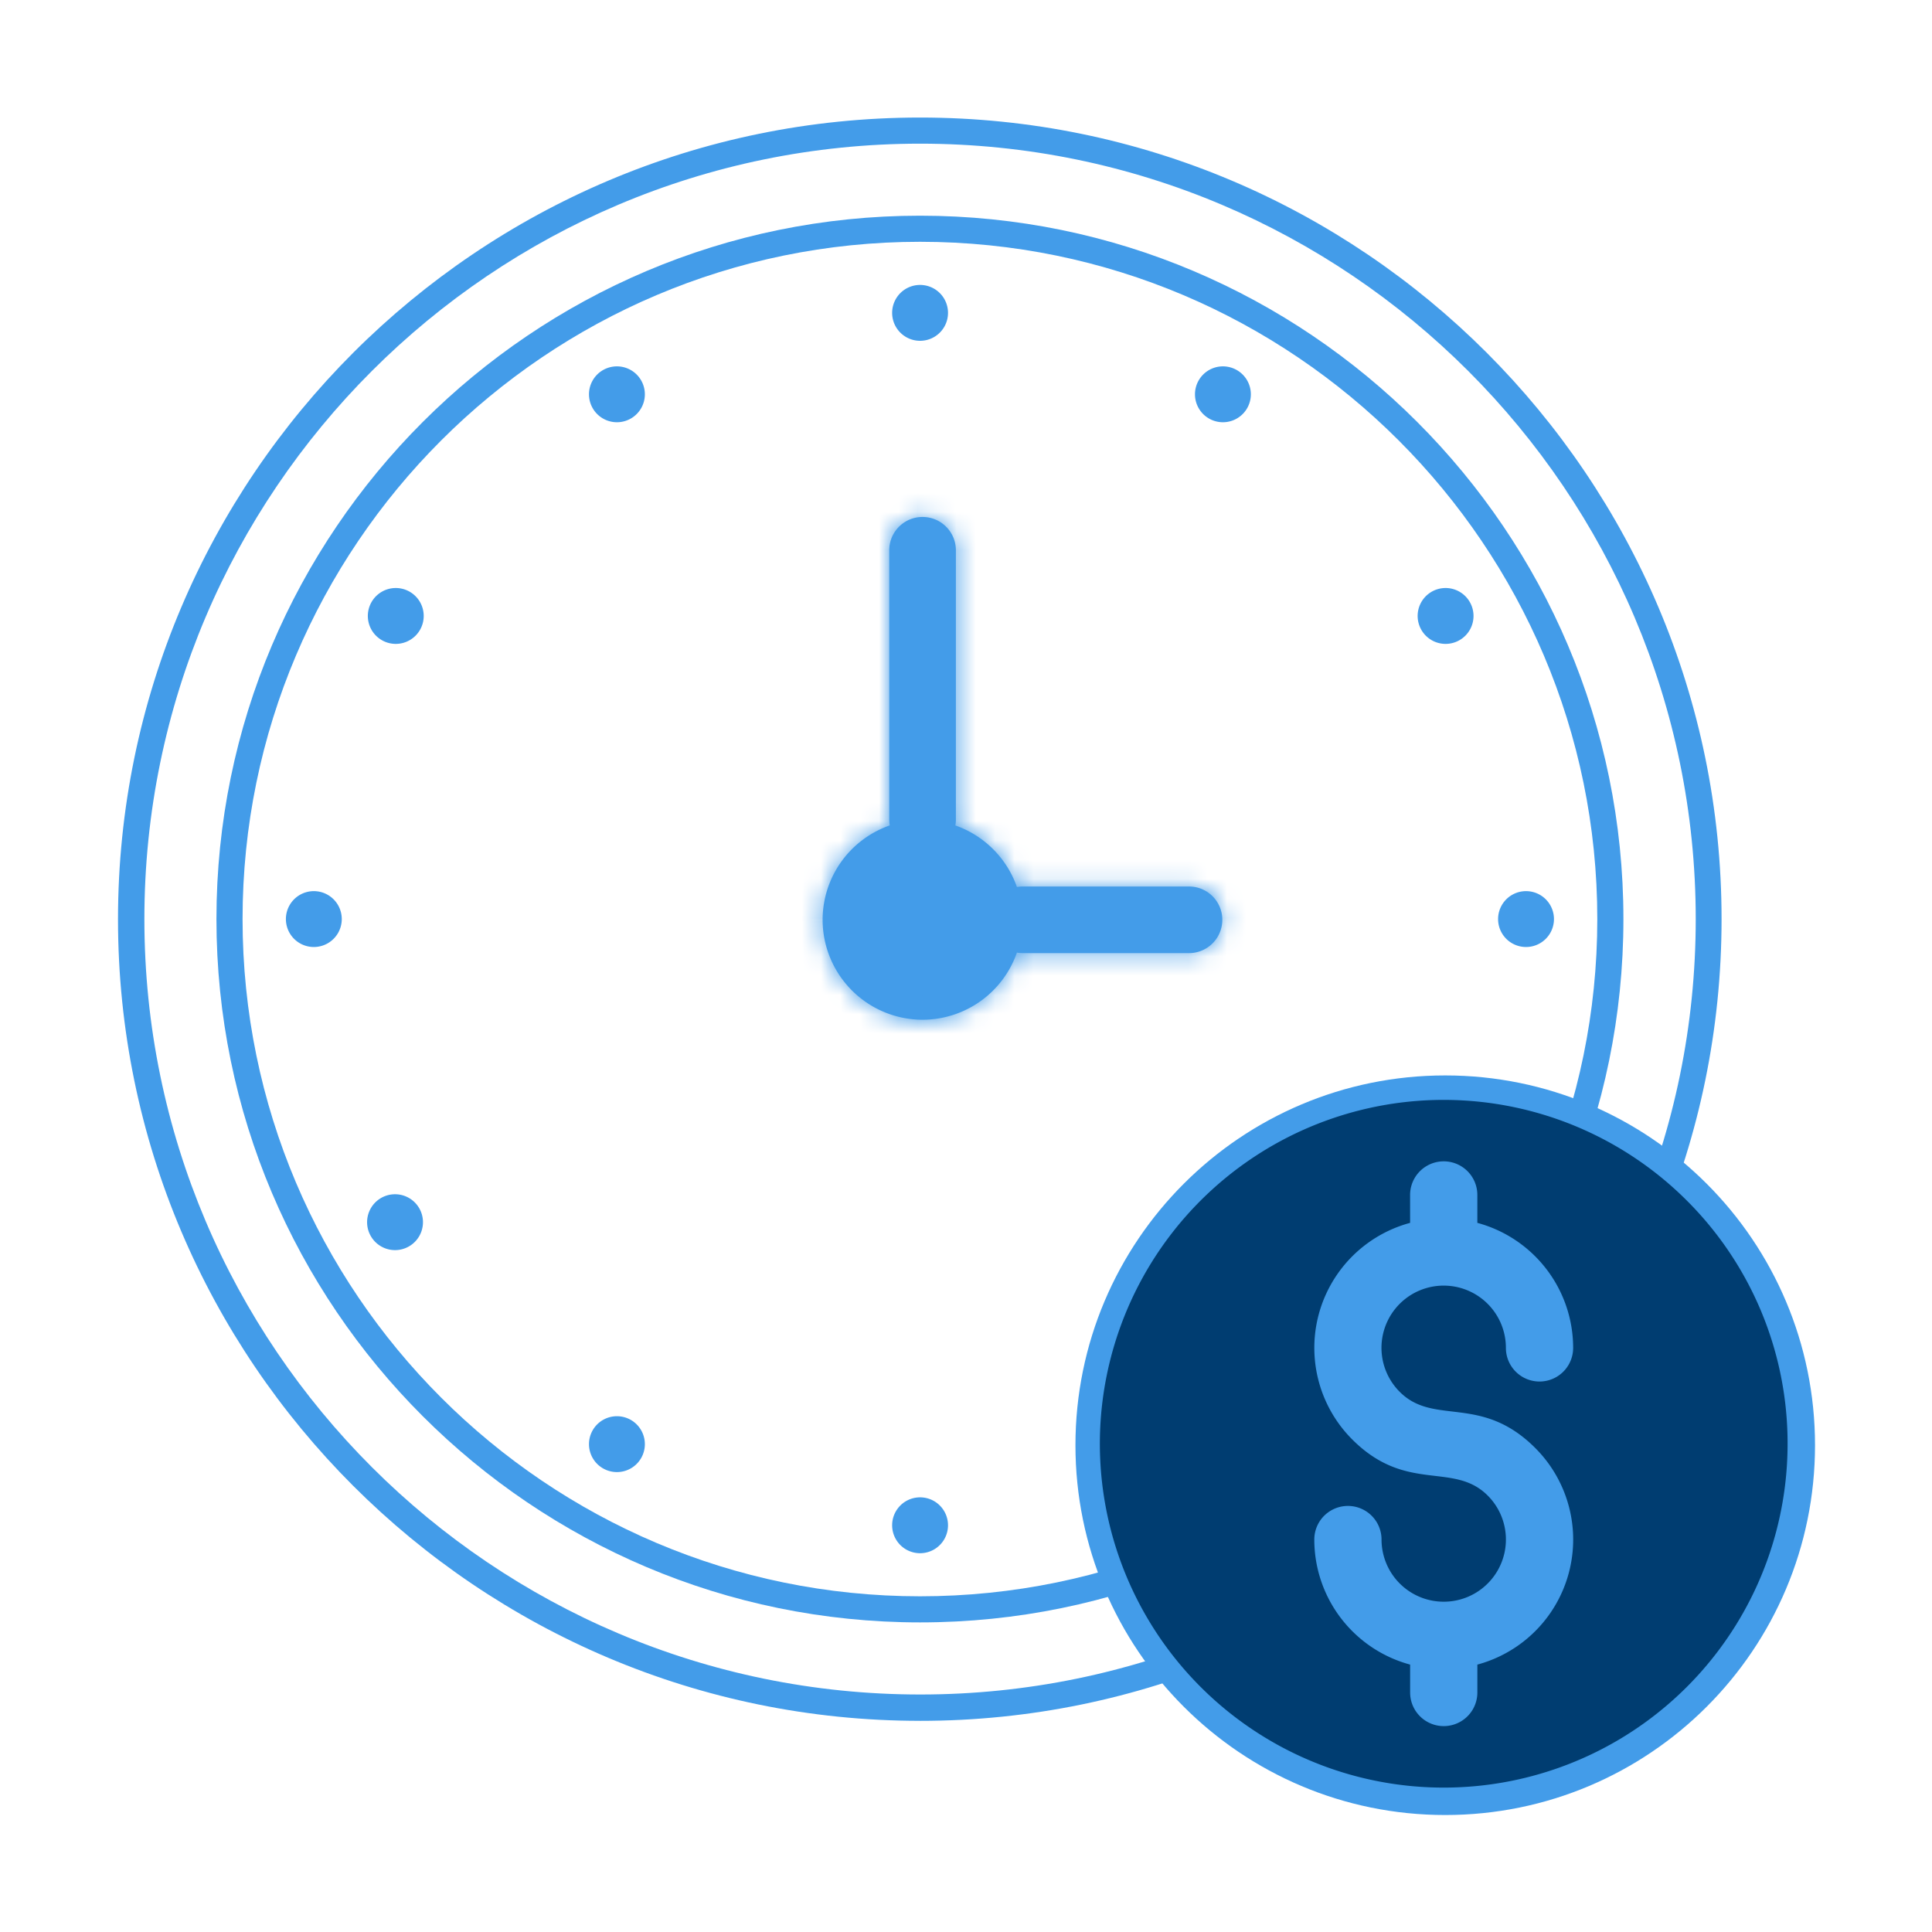
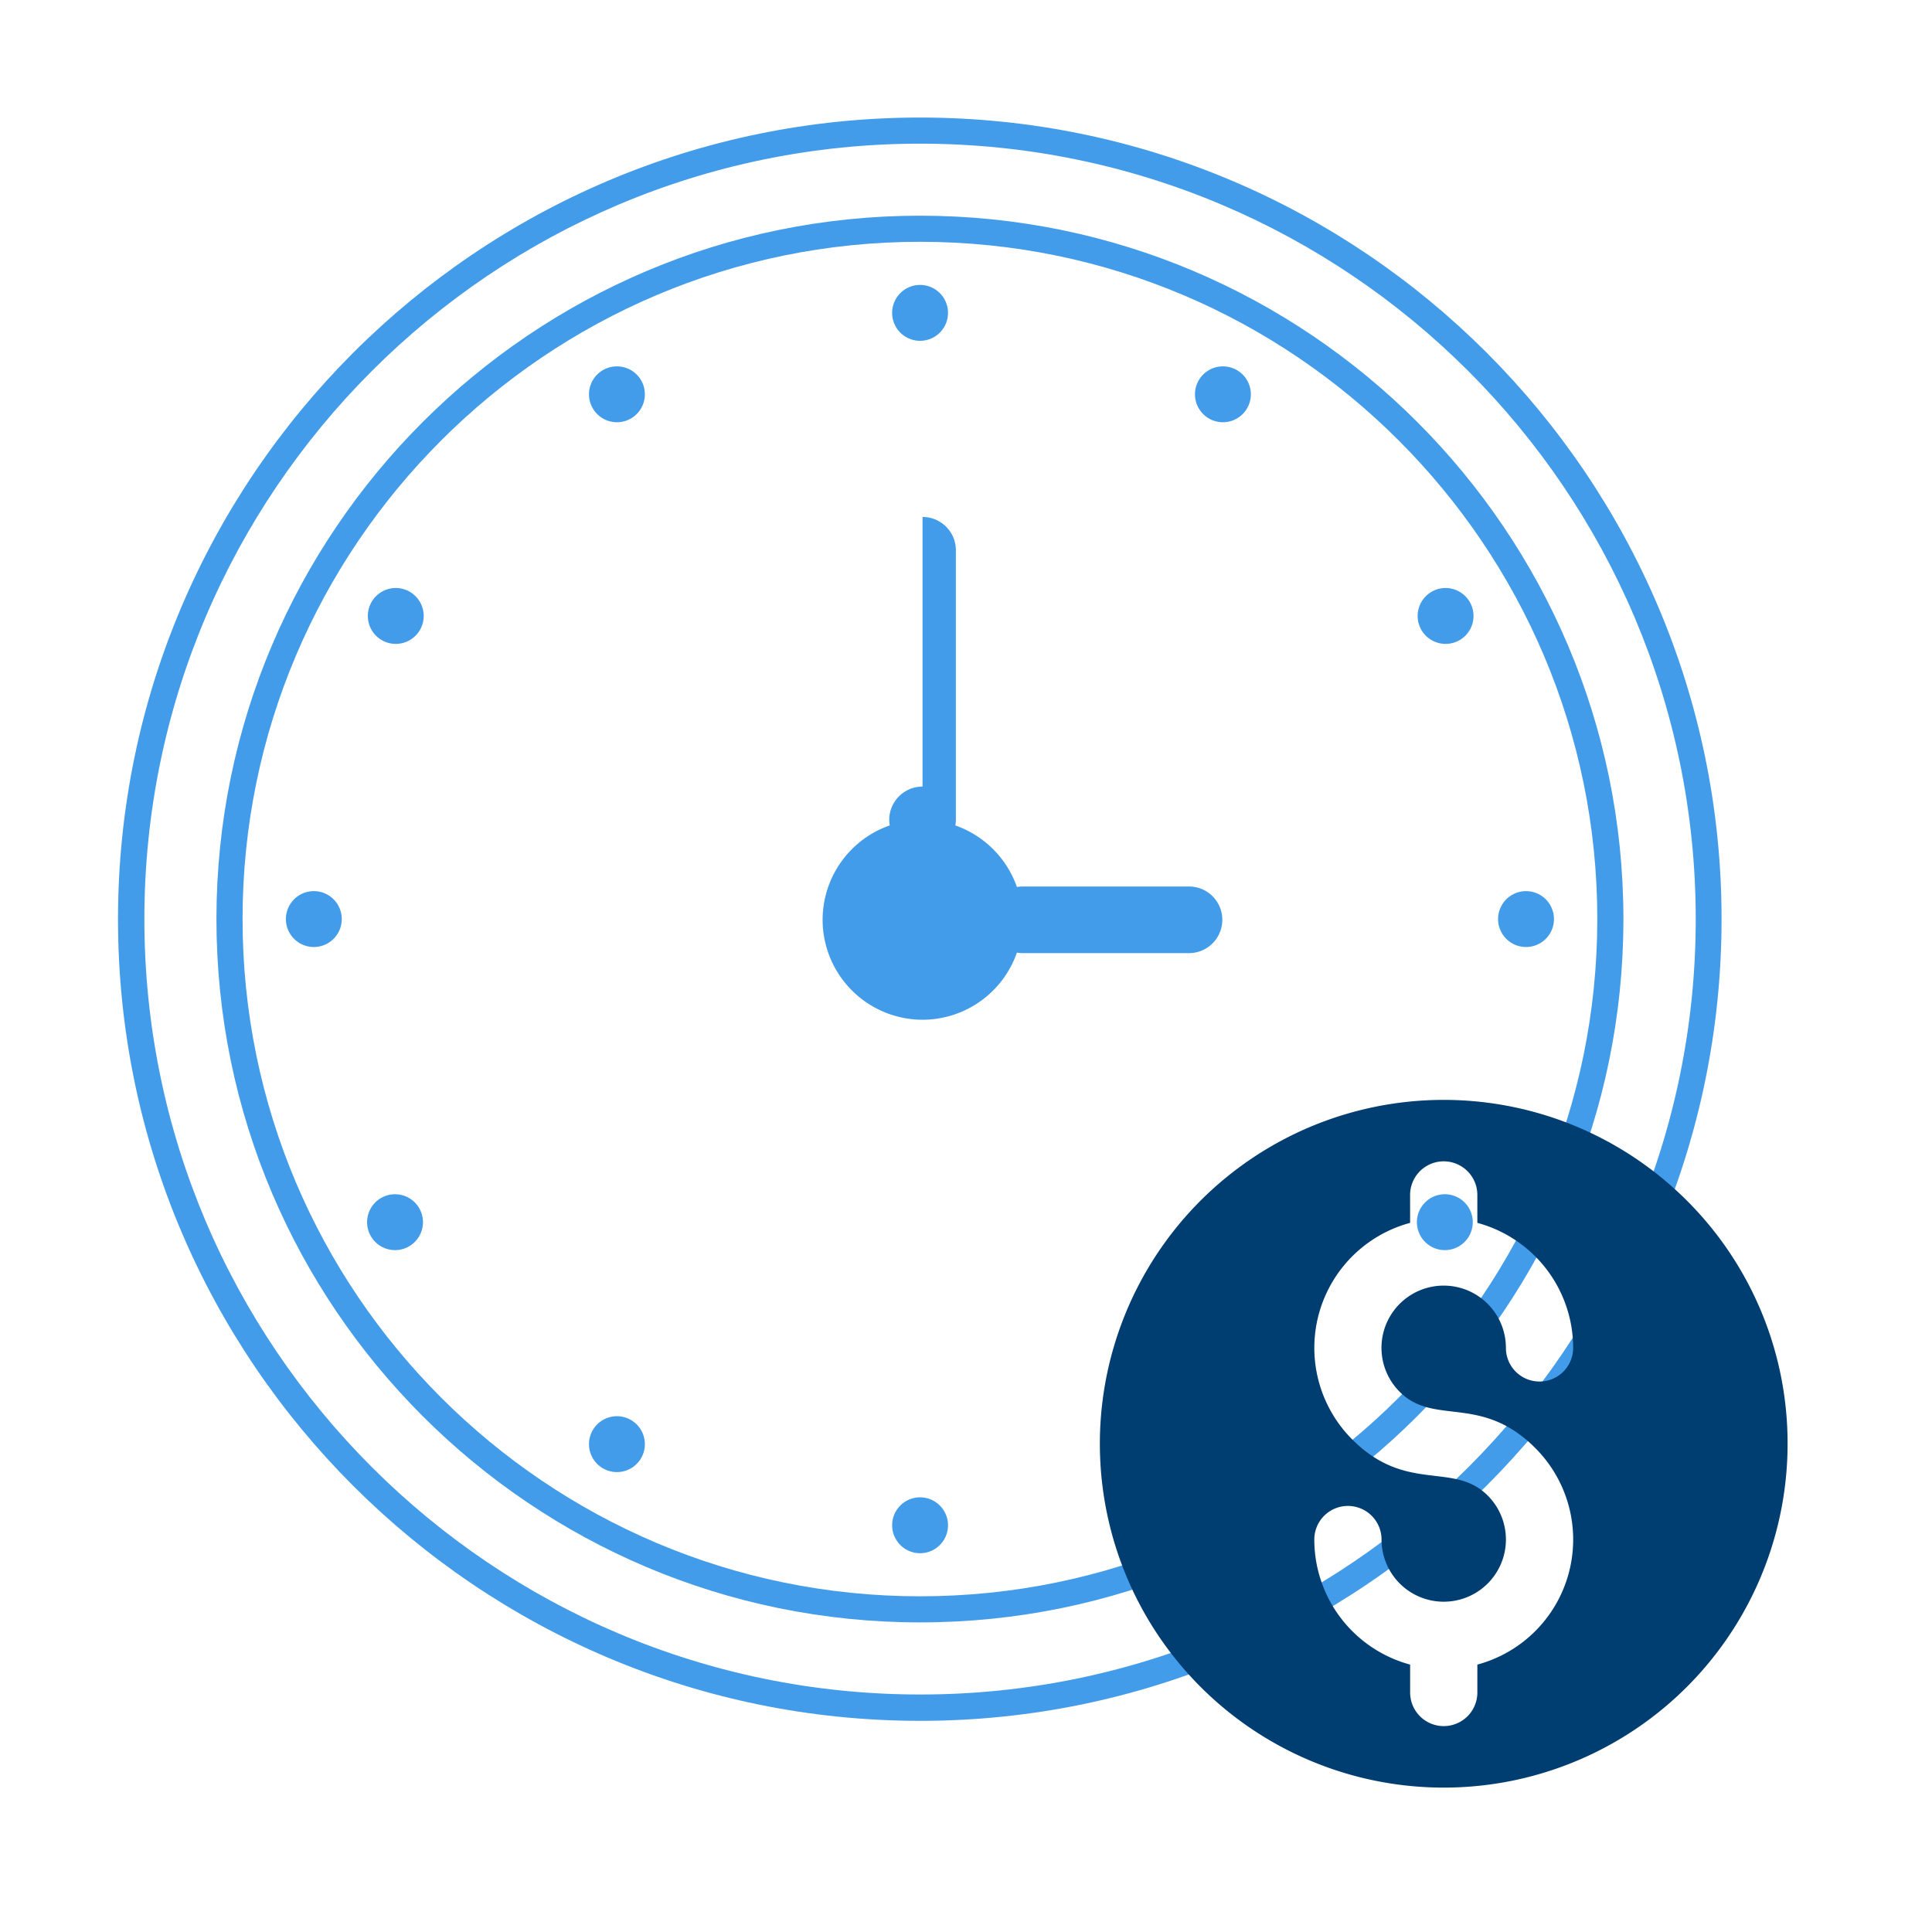
<svg xmlns="http://www.w3.org/2000/svg" width="100" height="100" fill="none" viewBox="0 0 100 100">
  <path fill="#439CE9" d="M47.622 89.07c-22.892 0-41.514-18.608-41.514-41.486s18.636-41.5 41.514-41.5 41.486 18.608 41.486 41.487c0 22.878-18.608 41.5-41.486 41.5m0-81.635c-22.135 0-40.149 18-40.149 40.136 0 22.135 18.014 40.135 40.162 40.135 22.136 0 40.136-18 40.136-40.135 0-22.136-18.014-40.136-40.15-40.136" />
  <path fill="#439CE9" d="M47.622 83.975c-20.081 0-36.419-16.324-36.419-36.405 0-20.068 16.338-36.406 36.419-36.406 20.068 0 36.406 16.324 36.406 36.406 0 20.08-16.325 36.405-36.406 36.405m0-71.46c-19.338 0-35.067 15.73-35.067 35.055s15.73 35.054 35.067 35.054c19.324 0 35.054-15.73 35.054-35.054s-15.73-35.055-35.054-35.055" />
  <path fill="#439CE9" d="M47.623 17.64a1.446 1.446 0 1 0 0-2.892 1.446 1.446 0 0 0 0 2.892M47.623 80.394a1.446 1.446 0 1 0 0-2.892 1.446 1.446 0 0 0 0 2.892M31.932 21.855a1.446 1.446 0 1 0 0-2.892 1.446 1.446 0 0 0 0 2.892M63.298 76.195a1.446 1.446 0 1 0 0-2.892 1.446 1.446 0 0 0 0 2.892M20.447 33.327a1.446 1.446 0 1 0 0-2.891 1.446 1.446 0 0 0 0 2.891M74.785 64.706a1.446 1.446 0 1 0 0-2.892 1.446 1.446 0 0 0 0 2.892M16.244 49.017a1.446 1.446 0 1 0 0-2.892 1.446 1.446 0 0 0 0 2.892M78.987 49.017a1.446 1.446 0 1 0 0-2.892 1.446 1.446 0 0 0 0 2.892M20.447 64.706a1.446 1.446 0 1 0 0-2.892 1.446 1.446 0 0 0 0 2.892M74.785 33.327a1.446 1.446 0 1 0 0-2.891 1.446 1.446 0 0 0 0 2.891M31.932 76.195a1.446 1.446 0 1 0 0-2.892 1.446 1.446 0 0 0 0 2.892M63.298 21.855a1.446 1.446 0 1 0 0-2.892 1.446 1.446 0 0 0 0 2.892" />
-   <path fill="#439CE9" stroke="#439CE9" stroke-width="3.27" d="M74.805 57.299c9.668 0 17.505 7.838 17.505 17.506S84.474 92.31 74.806 92.31s-17.506-7.837-17.506-17.505 7.838-17.506 17.506-17.506Z" />
  <path fill="#003D71" fill-rule="evenodd" d="M87.312 62.143a17.798 17.798 0 1 0 5.213 12.585 17.74 17.74 0 0 0-5.213-12.585m-14.326-.292a1.74 1.74 0 1 1 3.481 0v1.444a6.705 6.705 0 0 1 4.959 6.472 1.74 1.74 0 0 1-3.481 0 3.22 3.22 0 1 0-5.494 2.276c1.778 1.779 4.203.095 7.014 2.906a6.702 6.702 0 0 1-2.997 11.21v1.444a1.74 1.74 0 0 1-3.48 0v-1.444a6.706 6.706 0 0 1-4.96-6.472 1.74 1.74 0 0 1 3.48 0 3.219 3.219 0 1 0 5.496-2.277c-1.778-1.778-4.203-.094-7.014-2.906a6.703 6.703 0 0 1 2.997-11.209z" clip-rule="evenodd" />
  <mask id="a" fill="#fff">
-     <path d="M47.751 26.758c.952 0 1.725.77 1.725 1.724v13.955q-.001.147-.027.288a5.2 5.2 0 0 1 3.186 3.185 2 2 0 0 1 .288-.025h8.62a1.724 1.724 0 1 1 0 3.448h-8.62a2 2 0 0 1-.288-.026 5.18 5.18 0 0 1-4.884 3.475 5.18 5.18 0 0 1-5.173-5.173 5.18 5.18 0 0 1 3.475-4.885 2 2 0 0 1-.026-.287V28.482c0-.953.772-1.724 1.724-1.724" />
-   </mask>
-   <path fill="#439CE9" d="M47.751 26.758c.952 0 1.725.77 1.725 1.724v13.955q-.001.147-.027.288a5.2 5.2 0 0 1 3.186 3.185 2 2 0 0 1 .288-.025h8.62a1.724 1.724 0 1 1 0 3.448h-8.62a2 2 0 0 1-.288-.026 5.18 5.18 0 0 1-4.884 3.475 5.18 5.18 0 0 1-5.173-5.173 5.18 5.18 0 0 1 3.475-4.885 2 2 0 0 1-.026-.287V28.482c0-.953.772-1.724 1.724-1.724" />
-   <path fill="#439CE9" d="M47.751 26.758v-2.044zm1.698 15.967-2.015-.339-.286 1.7 1.628.568zm3.186 3.185-1.93.673.568 1.63 1.701-.288zm.288-.025V43.84zm10.346 1.723h2.043zm-10.346 1.725v2.044zm-.288-.026.34-2.016-1.703-.286-.567 1.63zm-4.884 3.475v2.044zm-5.173-5.173h-2.044zm3.475-4.885.672 1.93 1.628-.568-.285-1.7zm1.698-15.966v2.044a.32.32 0 0 1-.32-.32h4.088a3.77 3.77 0 0 0-3.768-3.768zm1.725 1.724h-2.044v13.955h4.087V28.482zm0 13.955h-2.044l.002-.05v-.001l2.015.339 2.016.338c.028-.168.054-.383.054-.626zm-.027.288-.672 1.93a3.15 3.15 0 0 1 1.928 1.928l1.93-.673 1.93-.673a7.24 7.24 0 0 0-4.443-4.442zm3.186 3.185.34 2.015q0 .002-.052.003v-4.087c-.231 0-.442.023-.628.054zm.288-.025v2.043h8.62v-4.087h-8.62zm8.62 0v2.043a.32.32 0 0 1-.318-.32h4.087a3.767 3.767 0 0 0-3.768-3.767zm1.726 1.723h-2.044a.32.32 0 0 1 .319-.319v4.088a3.77 3.77 0 0 0 3.768-3.769zm-1.725 1.725v-2.044h-8.621v4.088h8.62zm-8.621 0v-2.044c.047 0 .068.005.051.002l-.34 2.016-.339 2.015c.17.029.385.055.627.055zm-.288-.026-1.93-.673a3.135 3.135 0 0 1-2.954 2.105v4.087c3.157 0 5.834-2.033 6.814-4.847zm-4.884 3.475V50.74a3.135 3.135 0 0 1-3.13-3.13h-4.087a7.22 7.22 0 0 0 7.217 7.217zm-5.173-5.173h2.044c0-1.36.876-2.528 2.103-2.956l-.672-1.93-.673-1.93c-2.813.981-4.845 3.66-4.846 6.816zm3.475-4.885 2.015-.338q.002-.007.003.05h-4.087c0 .234.023.445.053.625zm-.026-.287h2.044V28.482h-4.087v13.955zm0-13.955h2.044a.32.32 0 0 1-.32.32v-4.088a3.767 3.767 0 0 0-3.767 3.768z" mask="url(#a)" />
+     </mask>
+   <path fill="#439CE9" d="M47.751 26.758c.952 0 1.725.77 1.725 1.724v13.955q-.001.147-.027.288a5.2 5.2 0 0 1 3.186 3.185 2 2 0 0 1 .288-.025h8.62a1.724 1.724 0 1 1 0 3.448h-8.62a2 2 0 0 1-.288-.026 5.18 5.18 0 0 1-4.884 3.475 5.18 5.18 0 0 1-5.173-5.173 5.18 5.18 0 0 1 3.475-4.885 2 2 0 0 1-.026-.287c0-.953.772-1.724 1.724-1.724" />
</svg>